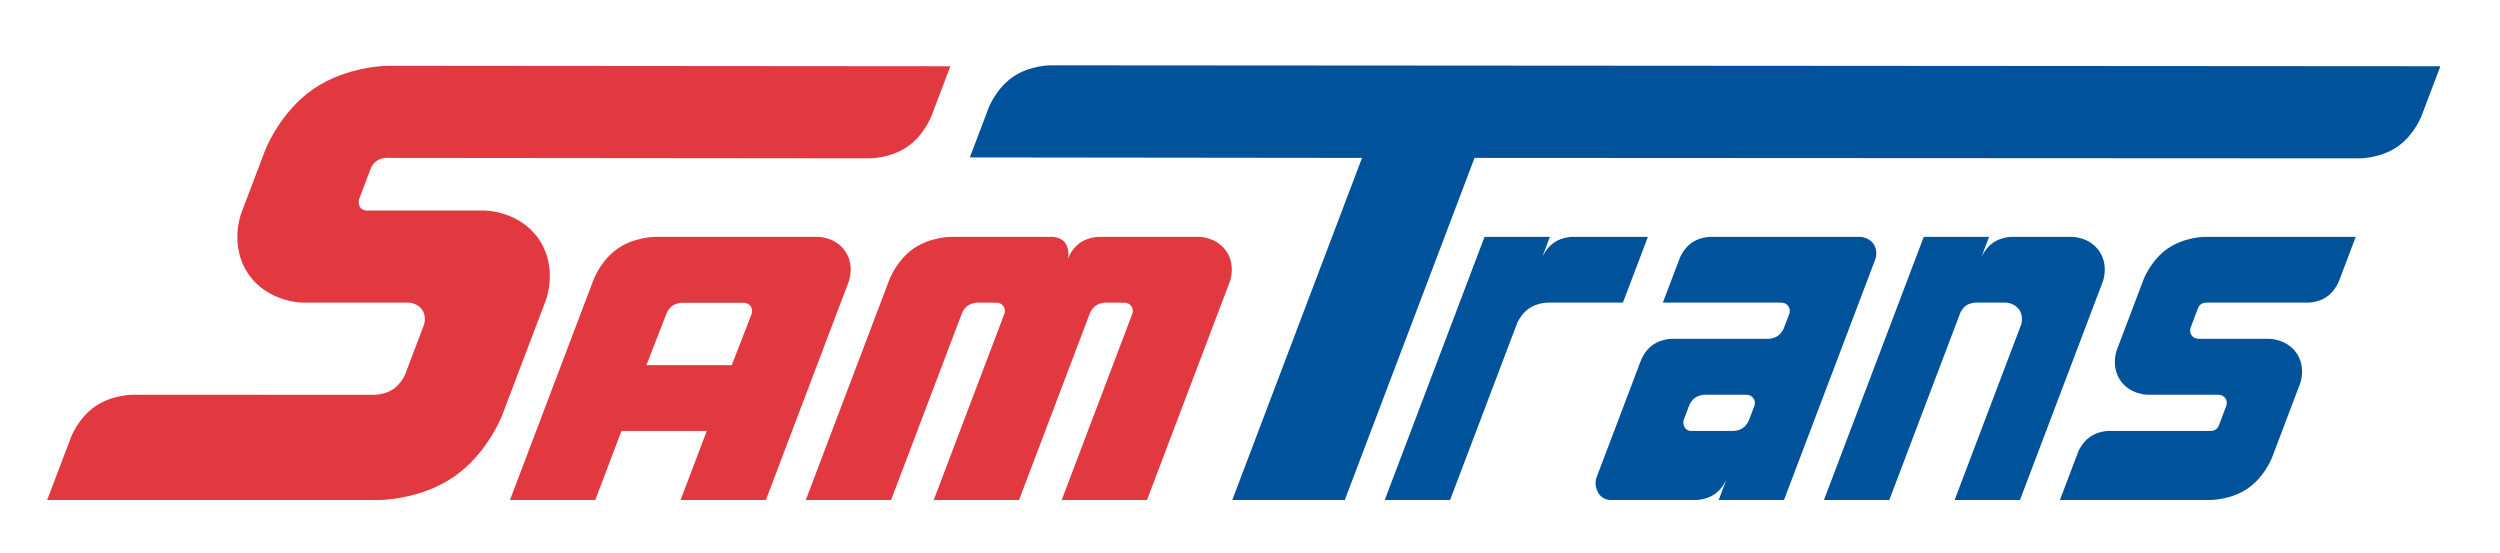
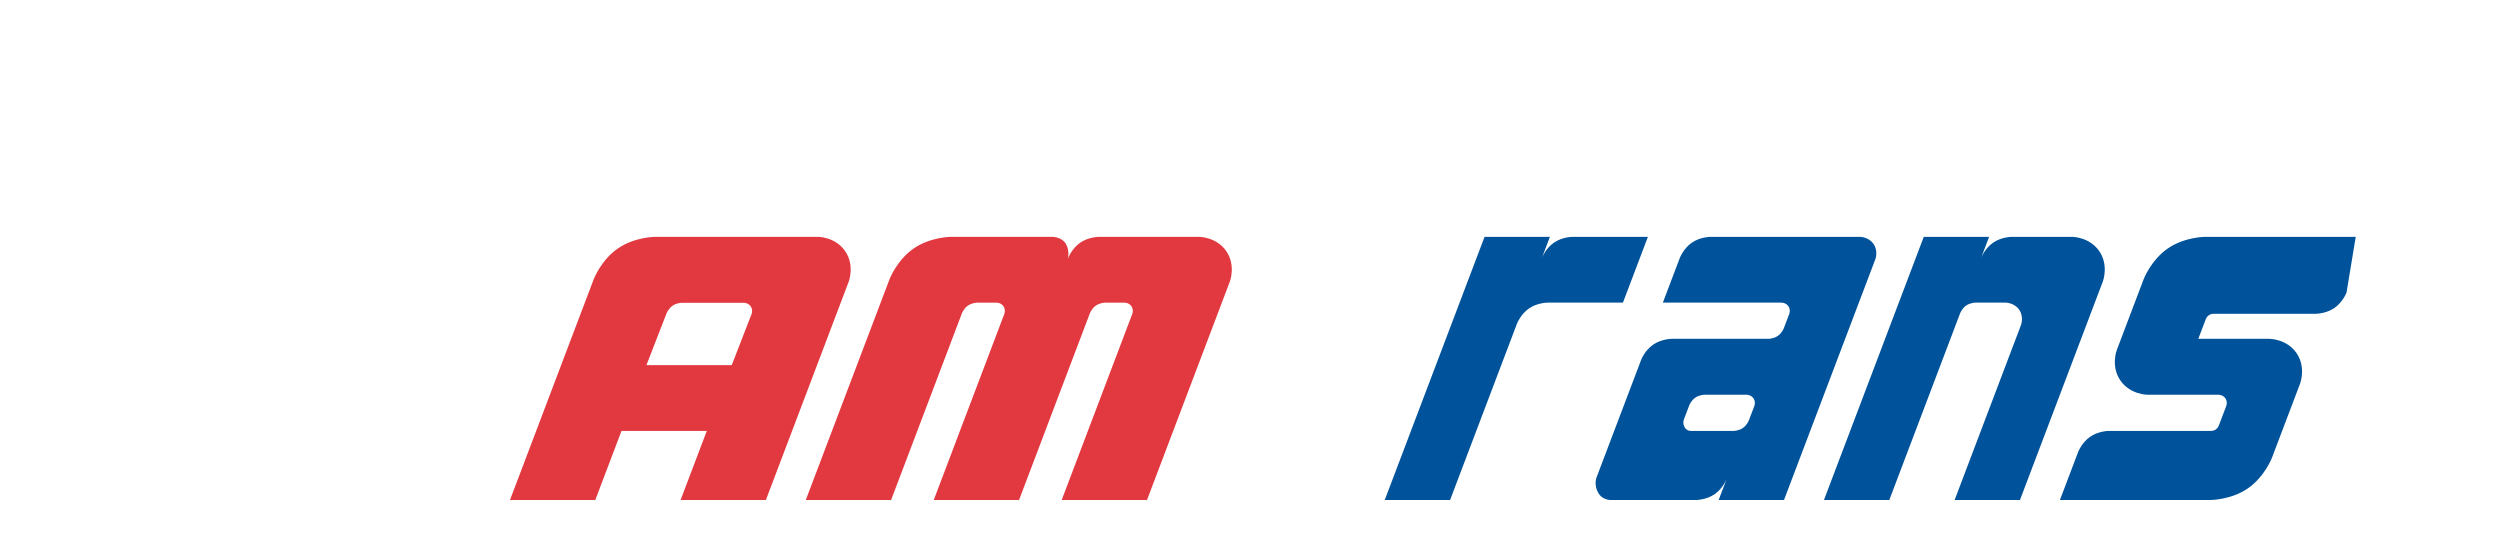
<svg xmlns="http://www.w3.org/2000/svg" width="475" height="105" version="1.1" viewBox="0 0 475 105">
  <g>
    <g fill="#e2383f">
-       <path transform="translate(0 -1017.5)" d="m8.965 1112.5h63.089s7.79 1e-4 14.201-4.425 9.174-11.709 9.174-11.709l8.32-21.933s2.327-6.134-1.4-11.534c-3.727-5.399-10.287-5.399-10.287-5.399l-22.385-1e-4s-0.896 0-1.286-0.675-0.175-1.442-0.175-1.442l2.225-5.867s0.345-0.91 1.147-1.464 1.775-0.553 1.775-0.553l91.94 0.089s3.895 0 7.101-2.213 4.587-5.854 4.587-5.854l3.578-9.433-106.85-0.089s-7.79 0-14.201 4.425-9.174 11.709-9.174 11.709l-4.526 11.933s-2.327 6.134 1.4 11.534c3.727 5.399 10.287 5.399 10.287 5.399l20.121 2e-4s1.64-1e-4 2.572 1.35 0.35 2.884 0.35 2.884l-3.506 9.244s-0.691 1.821-2.293 2.927-3.55 1.106-3.55 1.106l-46.02-0.01s-3.895 0-7.101 2.213-4.587 5.854-4.587 5.854z" />
      <path d="m124.49 45s-3.896 2.91e-4 -7.102 2.213-4.586 5.854-4.586 5.854l-15.906 41.934h16.207l4.979-13.125h16.207l-4.979 13.125h16.207l15.754-41.534s1.162-3.068-0.701-5.768-5.143-2.699-5.143-2.699zm5.072 12.529h11.787s0.819 8.81e-4 1.285 0.676 0.176 1.441 0.176 1.441l-3.779 9.729h-16.207l3.816-9.829s0.347-0.912 1.148-1.465 1.773-0.553 1.773-0.553z" />
      <path d="m153.1 95 15.906-41.933s1.381-3.642 4.587-5.854 7.101-2.213 7.101-2.213h19.258s1.793 0 2.572 1.35 0.35 2.884 0.35 2.884l0.076-0.2s0.691-1.821 2.293-2.927 3.55-1.106 3.55-1.106l19.045-1.16e-4s3.28-1e-4 5.144 2.7 0.7 5.767 0.7 5.767l-15.754 41.534h-16.207l13.421-35.383s0.291-0.767-0.175-1.442-1.286-0.675-1.286-0.675h-3.683s-0.974 0-1.775 0.553-1.147 1.464-1.147 1.464l-13.459 35.483h-16.207l13.421-35.383s0.291-0.767-0.175-1.442-1.286-0.675-1.286-0.675h-3.683s-0.974 0-1.775 0.553-1.147 1.464-1.147 1.464l-13.459 35.483z" />
    </g>
    <g fill="#00529b">
-       <path d="m463.67 12.589-3.578 9.433s-1.381 3.642-4.587 5.854-7.101 2.213-7.101 2.213l-168.24-0.089-24.655 65-21.379-4e-4 24.655-65-74.518-0.088 3.578-9.433s1.381-3.642 4.587-5.854 7.101-2.213 7.101-2.213z" />
      <path d="m263.1 95.001 18.966-50.001h12.414l-1.53 4.033s0.691-1.821 2.293-2.927 3.55-1.106 3.55-1.106h14.307l-4.741 12.5-14.307 1e-4s-1.947 0-3.55 1.106-2.293 2.927-2.293 2.927l-12.694 33.467z" />
      <path d="m325 45s-1.948 0.001-3.551 1.107c-1.603 1.106-2.293 2.926-2.293 2.926l-3.212 8.467h22.564s0.819 8.81e-4 1.285 0.676 0.176 1.441 0.176 1.441l-1.042 2.742s-0.345 0.91-1.147 1.463-1.775 0.553-1.775 0.553h-18.355s-1.948 0.001-3.551 1.107c-1.603 1.106-2.293 2.926-2.293 2.926l-8.482 22.36c-1e-5 0-0.522 1.374 0.35 2.883s2.572 1.35 2.572 1.35h15.986s1.948 7.31e-4 3.551-1.105 2.293-2.928 2.293-2.928l-1.529 4.033h12.414l17.361-45.766s0.582-1.535-0.35-2.885-2.572-1.35-2.572-1.35zm-1.123 29.999h7.994s0.819 8.81e-4 1.285 0.676 0.176 1.441 0.176 1.441l-1.041 2.742s-0.345 0.91-1.147 1.463-1.775 0.553-1.775 0.553h-7.992s-0.85 0.081-1.285-0.674c-0.436-0.755-0.176-1.443-0.176-1.443l1.039-2.74s0.347-0.912 1.148-1.465 1.773-0.553 1.773-0.553z" />
      <path d="m346.55 95.001 18.966-50.001h12.414l-1.53 4.033s0.691-1.821 2.293-2.927 3.55-1.106 3.55-1.106h11.459s3.28 1e-4 5.144 2.7 0.7 5.767 0.7 5.767l-15.754 41.534h-12.414l12.619-33.267s0.582-1.534-0.35-2.884-2.572-1.35-2.572-1.35h-5.729s-0.974 0-1.775 0.553-1.147 1.464-1.147 1.464l-13.459 35.484z" />
-       <path d="m447.59 45h-28.614s-3.895 0-7.101 2.213-4.587 5.854-4.587 5.854l-5.108 13.466s-1.163 3.067 0.7 5.767 5.144 2.7 5.144 2.7h13.509s0.82 0 1.286 0.675 0.175 1.442 0.175 1.442l-1.422 3.75s-0.173 0.455-0.573 0.732-0.888 0.277-0.888 0.277l-19.435 1e-4s-1.947 0-3.55 1.106-2.293 2.927-2.293 2.927l-3.449 9.091h28.614s3.895 0 7.101-2.213 4.587-5.854 4.587-5.854l5.345-14.091s1.163-3.067-0.7-5.767-5.144-2.7-5.144-2.7l-13.509-1e-4s-0.82 1e-4 -1.286-0.675-0.175-1.442-0.175-1.442l1.423-3.75s0.173-0.455 0.573-0.732 0.888-0.277 0.888-0.277h19.435s1.947 0 3.55-1.106 2.293-2.927 2.293-2.927z" />
+       <path d="m447.59 45h-28.614s-3.895 0-7.101 2.213-4.587 5.854-4.587 5.854l-5.108 13.466s-1.163 3.067 0.7 5.767 5.144 2.7 5.144 2.7h13.509s0.82 0 1.286 0.675 0.175 1.442 0.175 1.442l-1.422 3.75s-0.173 0.455-0.573 0.732-0.888 0.277-0.888 0.277l-19.435 1e-4s-1.947 0-3.55 1.106-2.293 2.927-2.293 2.927l-3.449 9.091h28.614s3.895 0 7.101-2.213 4.587-5.854 4.587-5.854l5.345-14.091s1.163-3.067-0.7-5.767-5.144-2.7-5.144-2.7l-13.509-1e-4l1.423-3.75s0.173-0.455 0.573-0.732 0.888-0.277 0.888-0.277h19.435s1.947 0 3.55-1.106 2.293-2.927 2.293-2.927z" />
    </g>
  </g>
</svg>